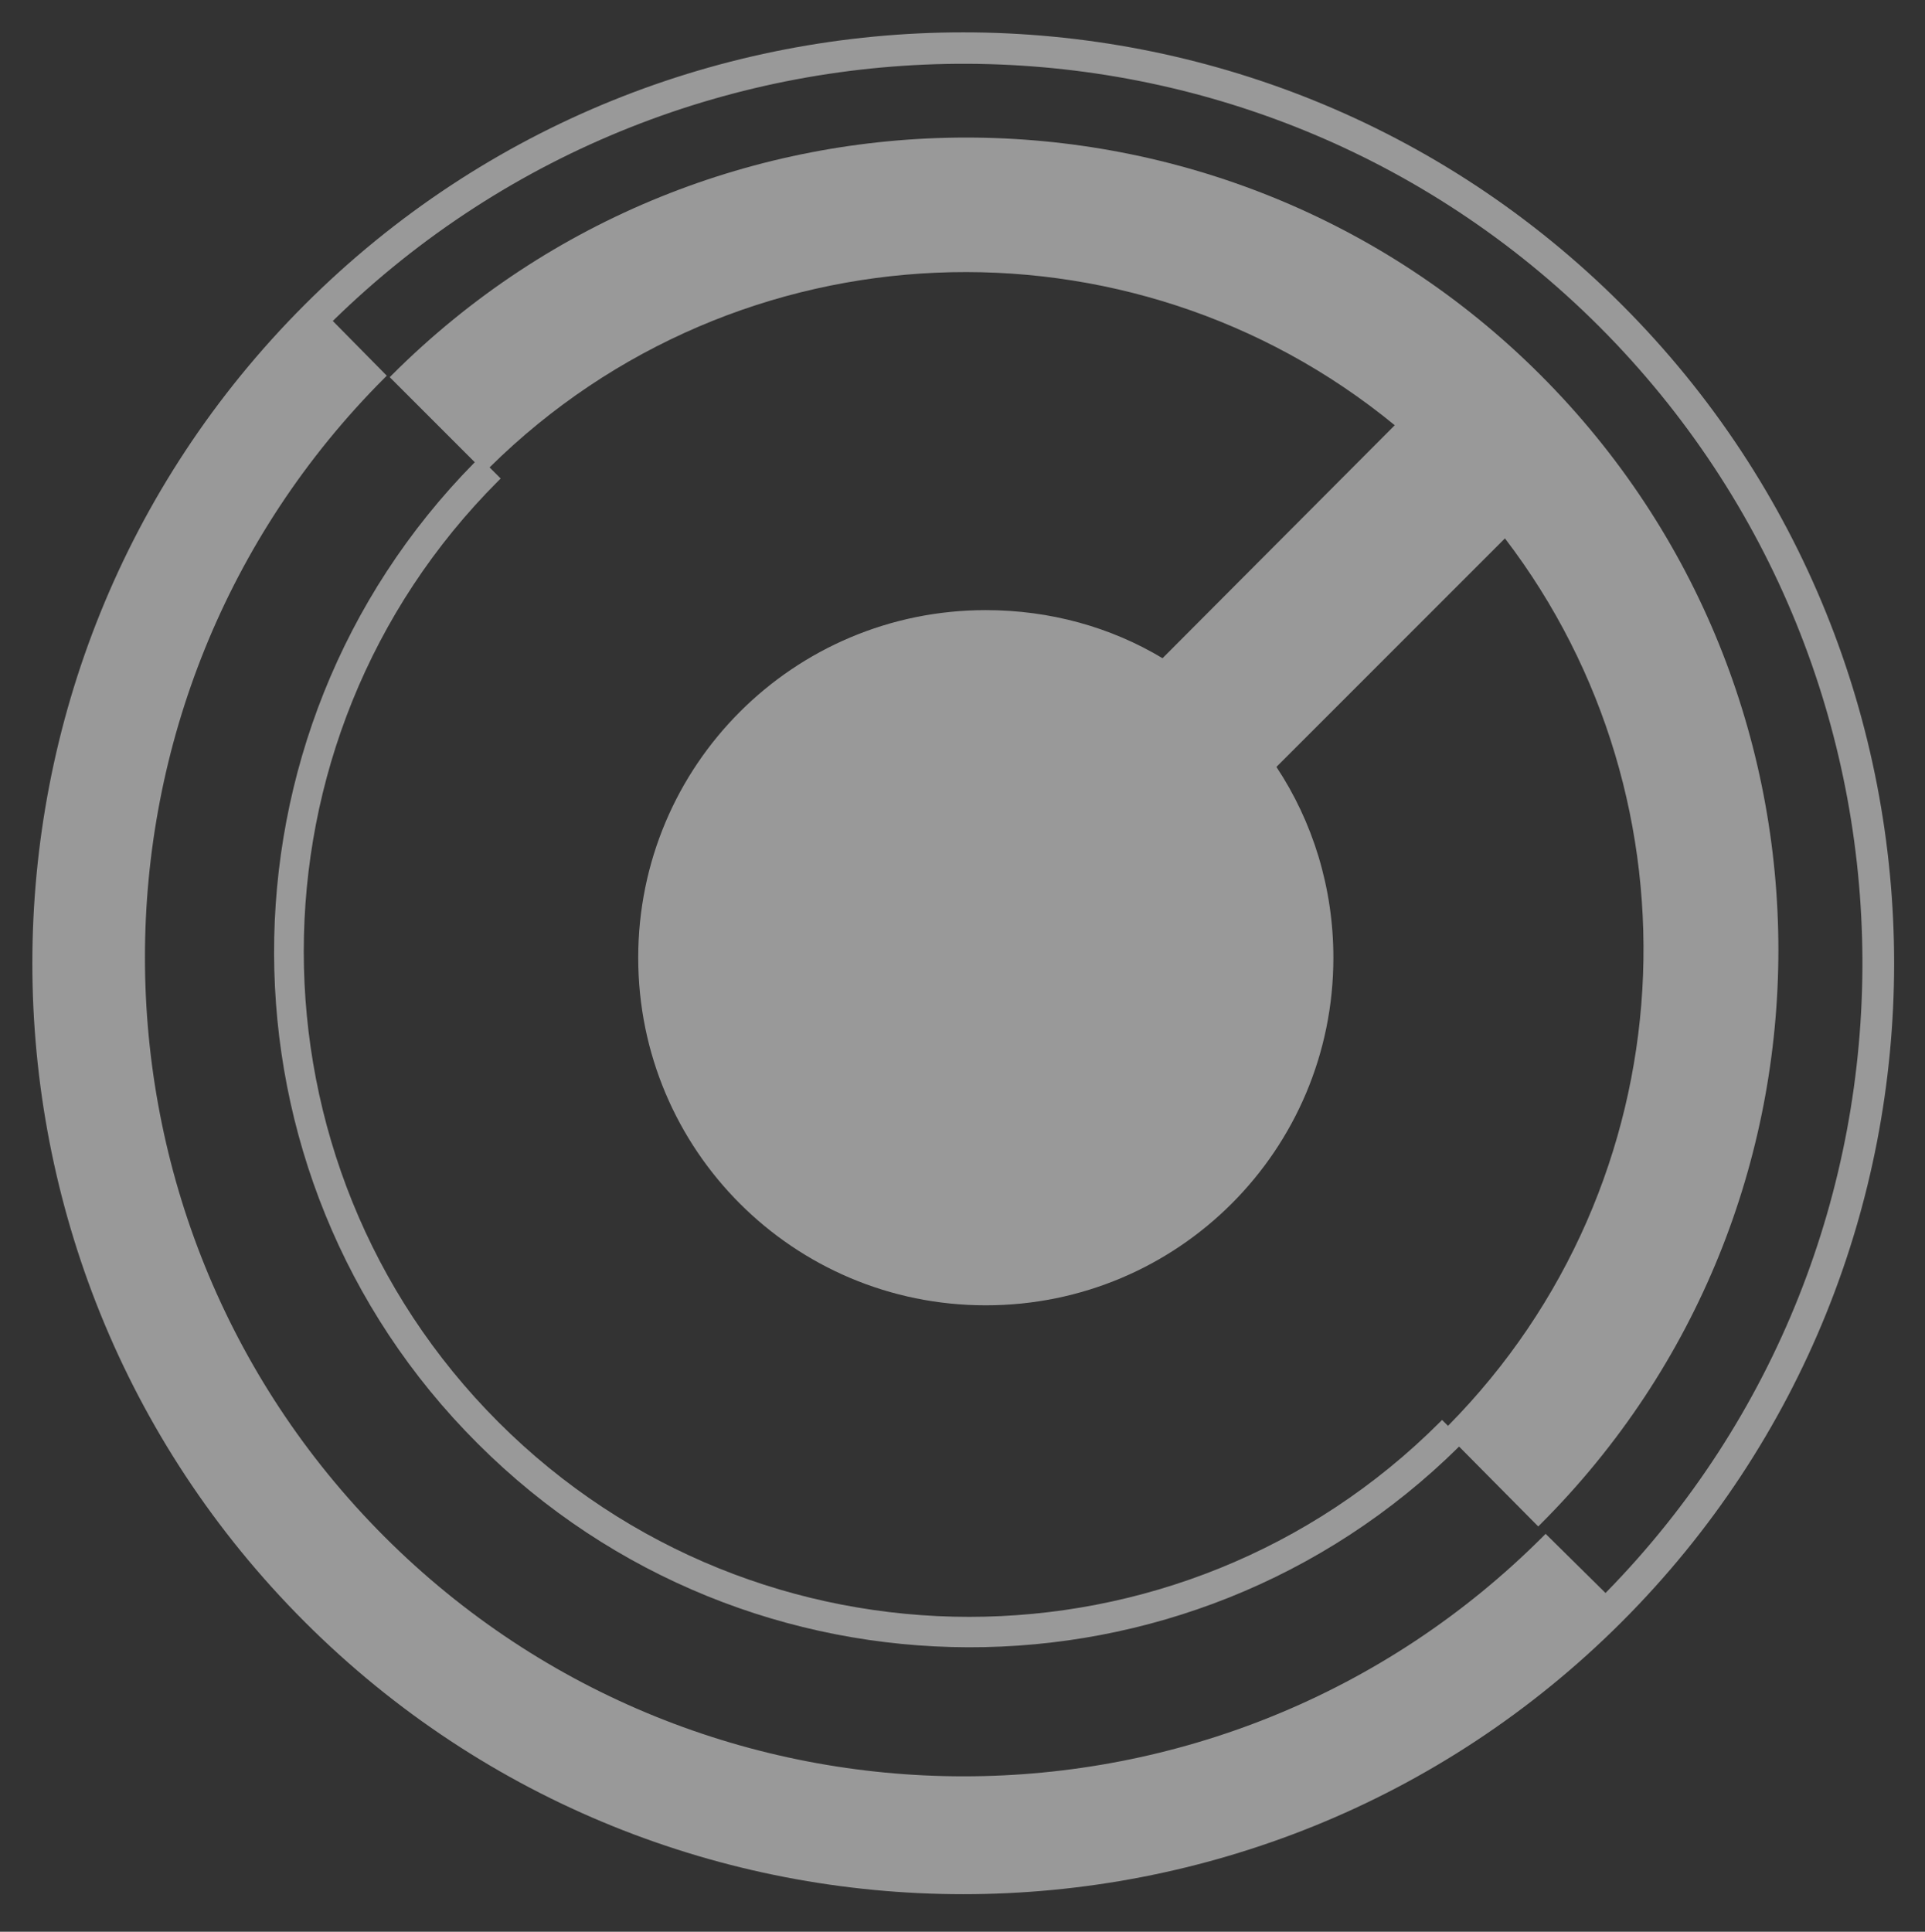
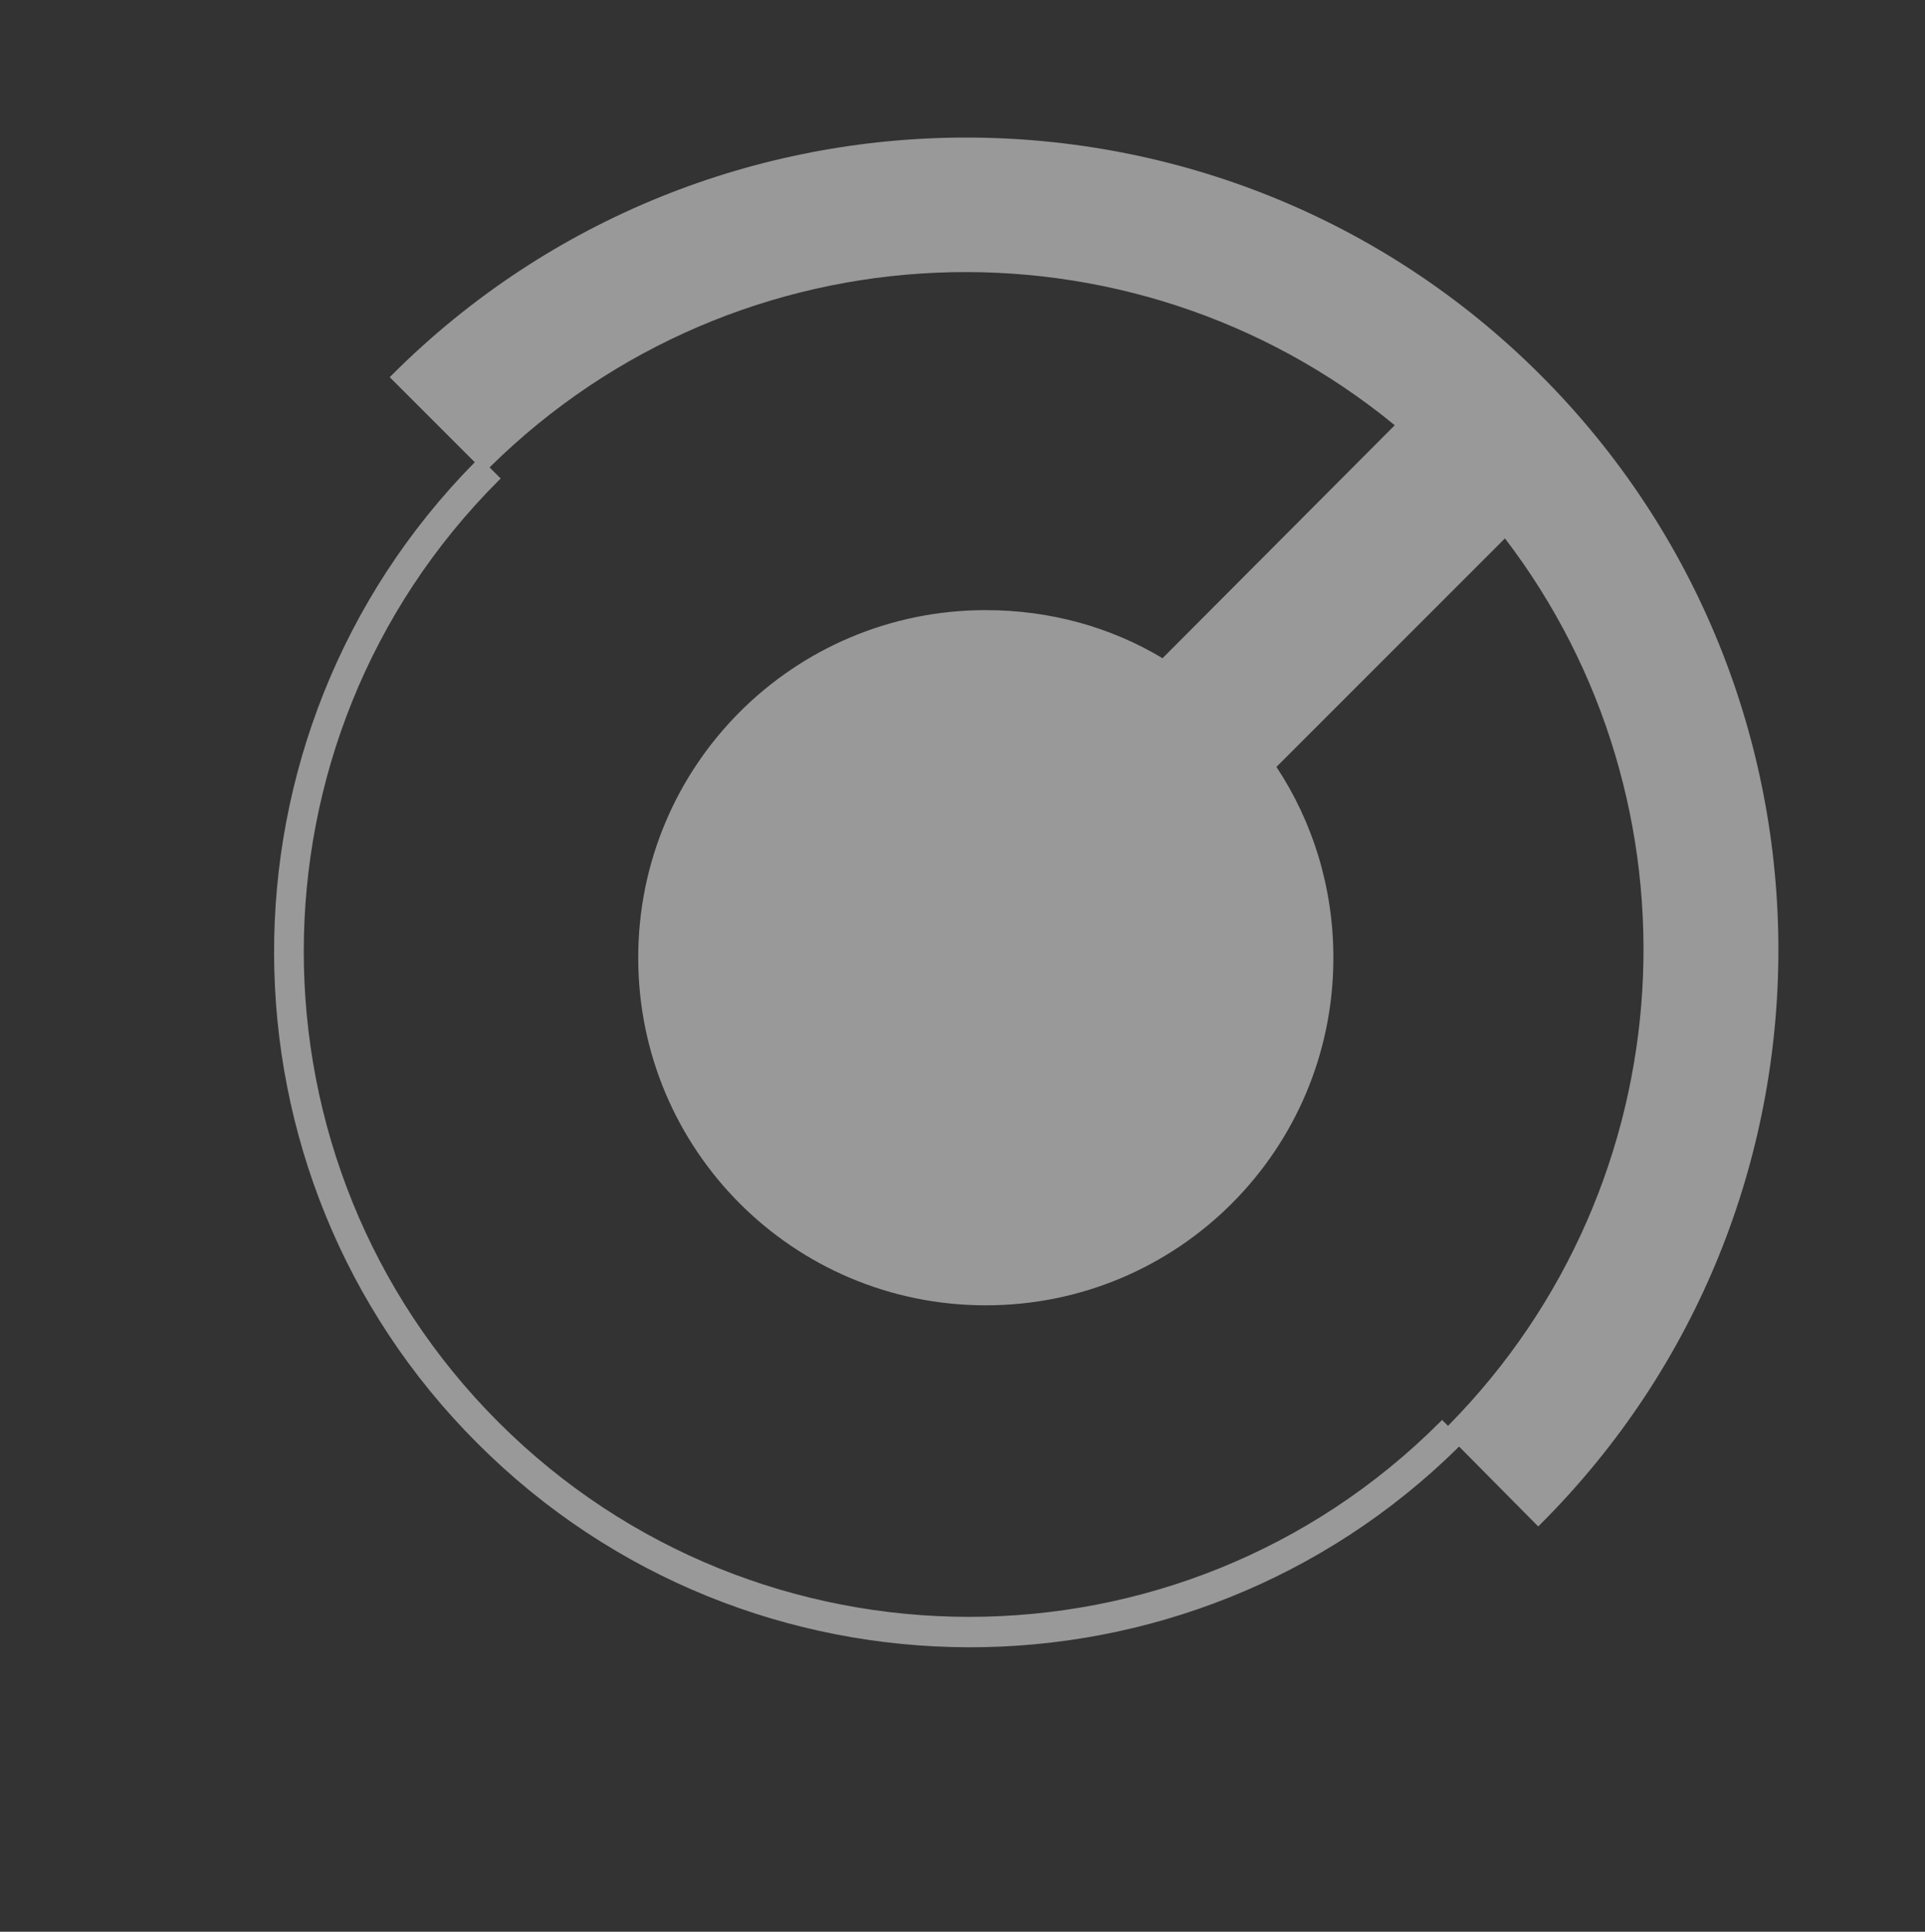
<svg xmlns="http://www.w3.org/2000/svg" version="1.1" id="Calque_1" x="0px" y="0px" viewBox="0 0 260.3 261.2" style="enable-background:new 0 0 260.3 261.2;" xml:space="preserve">
  <rect x="0" y="0" width="260.3" height="261.2" fill="#333333" stroke="none" />
  <style type="text/css">
	.st0{opacity:0.5;}
	.st1{fill:#FFFFFF;}
</style>
  <g id="XMLID_1_" class="st0">
-     <path id="XMLID_11_" class="st1" d="M219.3,41.2c-49.1-49.1-129-49.1-178.1,0s-49.1,129,0,178.1c49.1,49.1,129,49.1,178.1,0   C268.4,170.2,268.4,90.3,219.3,41.2z M217.1,215.4l-8.1-8l-0.3,0.3C165.5,251,95.2,251,52,207.8C8.8,164.6,8.8,94.3,52,51.1   l0.3-0.3l-7.3-7.4C92.6-3.2,169.1-3,216.3,44.2C263.4,91.4,263.7,167.9,217.1,215.4z" />
    <path id="XMLID_17_" class="st1" d="M208.3,50.7C165.5,7.9,95.8,7.9,53,50.7l-0.3,0.3l11.5,11.5C27.9,99.3,28,158.7,64.6,195.2   c36.6,36.6,96,36.7,132.7,0.4l10.7,10.8l0.3-0.3C251.2,163.3,251.2,93.6,208.3,50.7z M195.8,192.8l-0.8-0.8l-0.3,0.3   c-35.1,35.1-92.2,35.1-127.3,0c-35.1-35.1-35.1-92.2,0-127.3l0.3-0.3l-1.5-1.5c33.6-33.2,86.6-35.1,122.4-5.7L157.2,89   c-7-4.2-15.2-6.5-23.9-6.5c-26,0-47,21-47,47s21,47,47,47c26,0,47-21,47-47c0-9.5-2.8-18.4-7.7-25.8l30.9-30.9   C230.8,108.5,228.3,159.9,195.8,192.8z" />
  </g>
</svg>